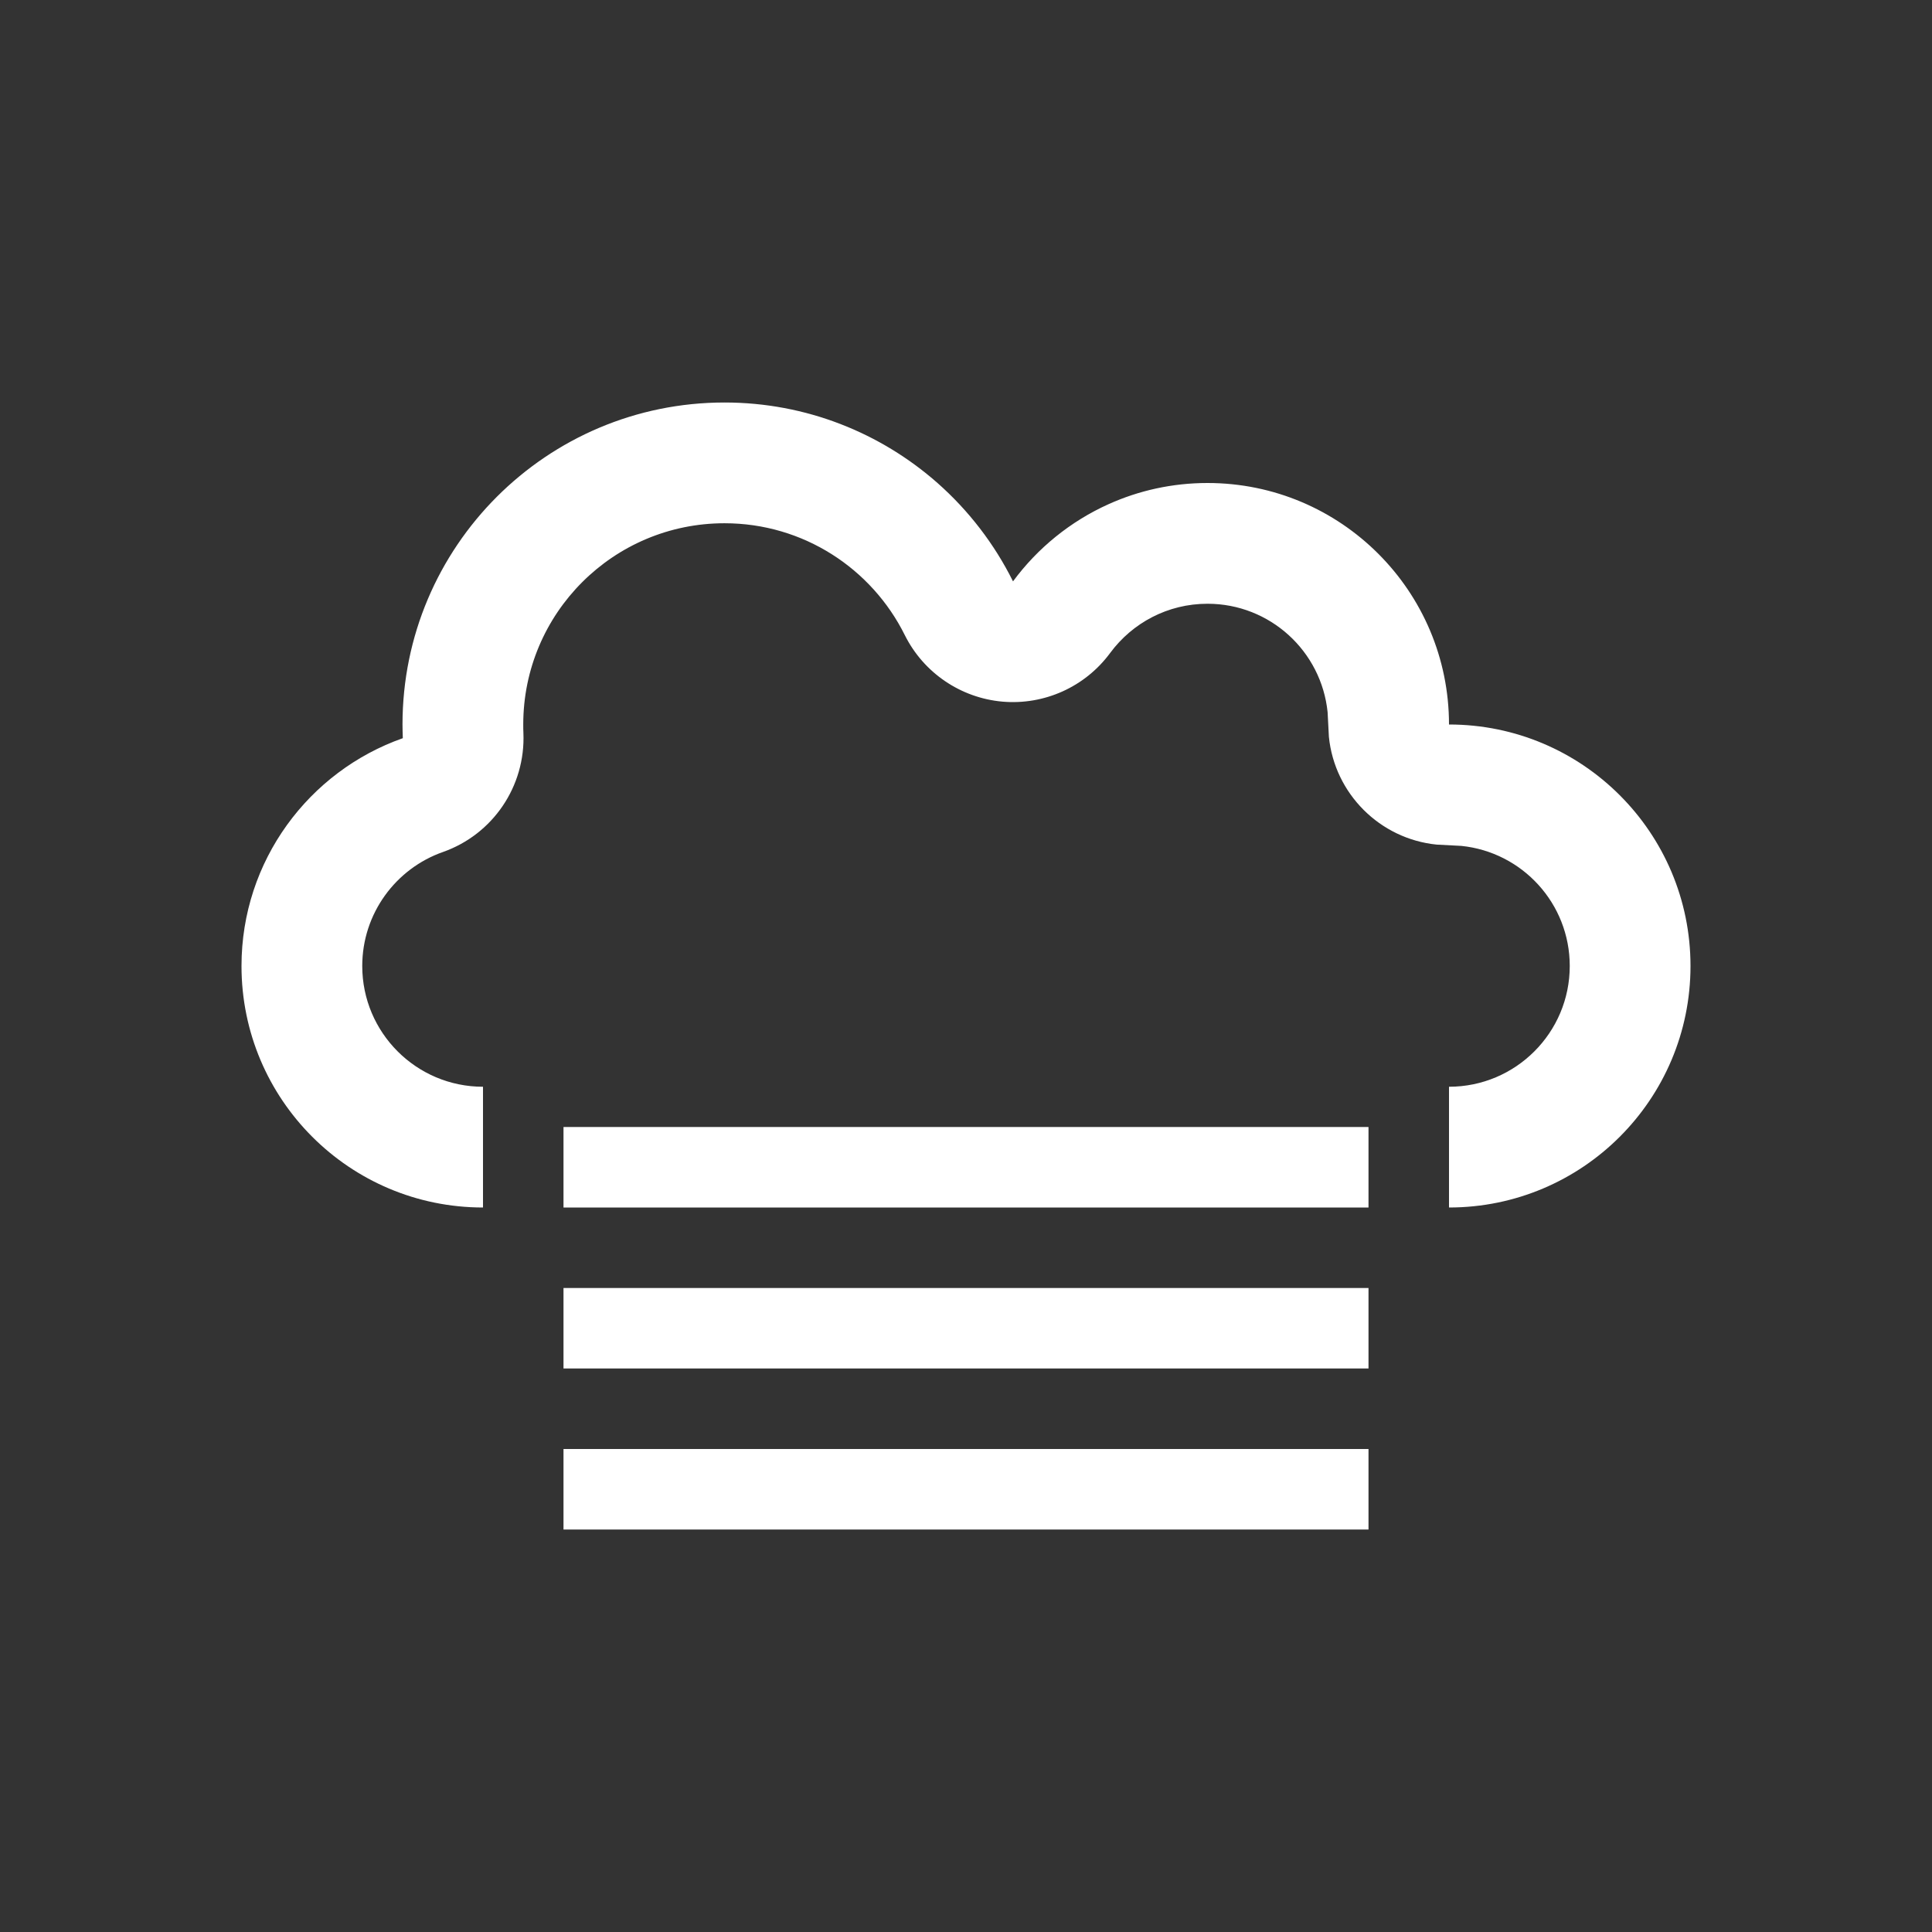
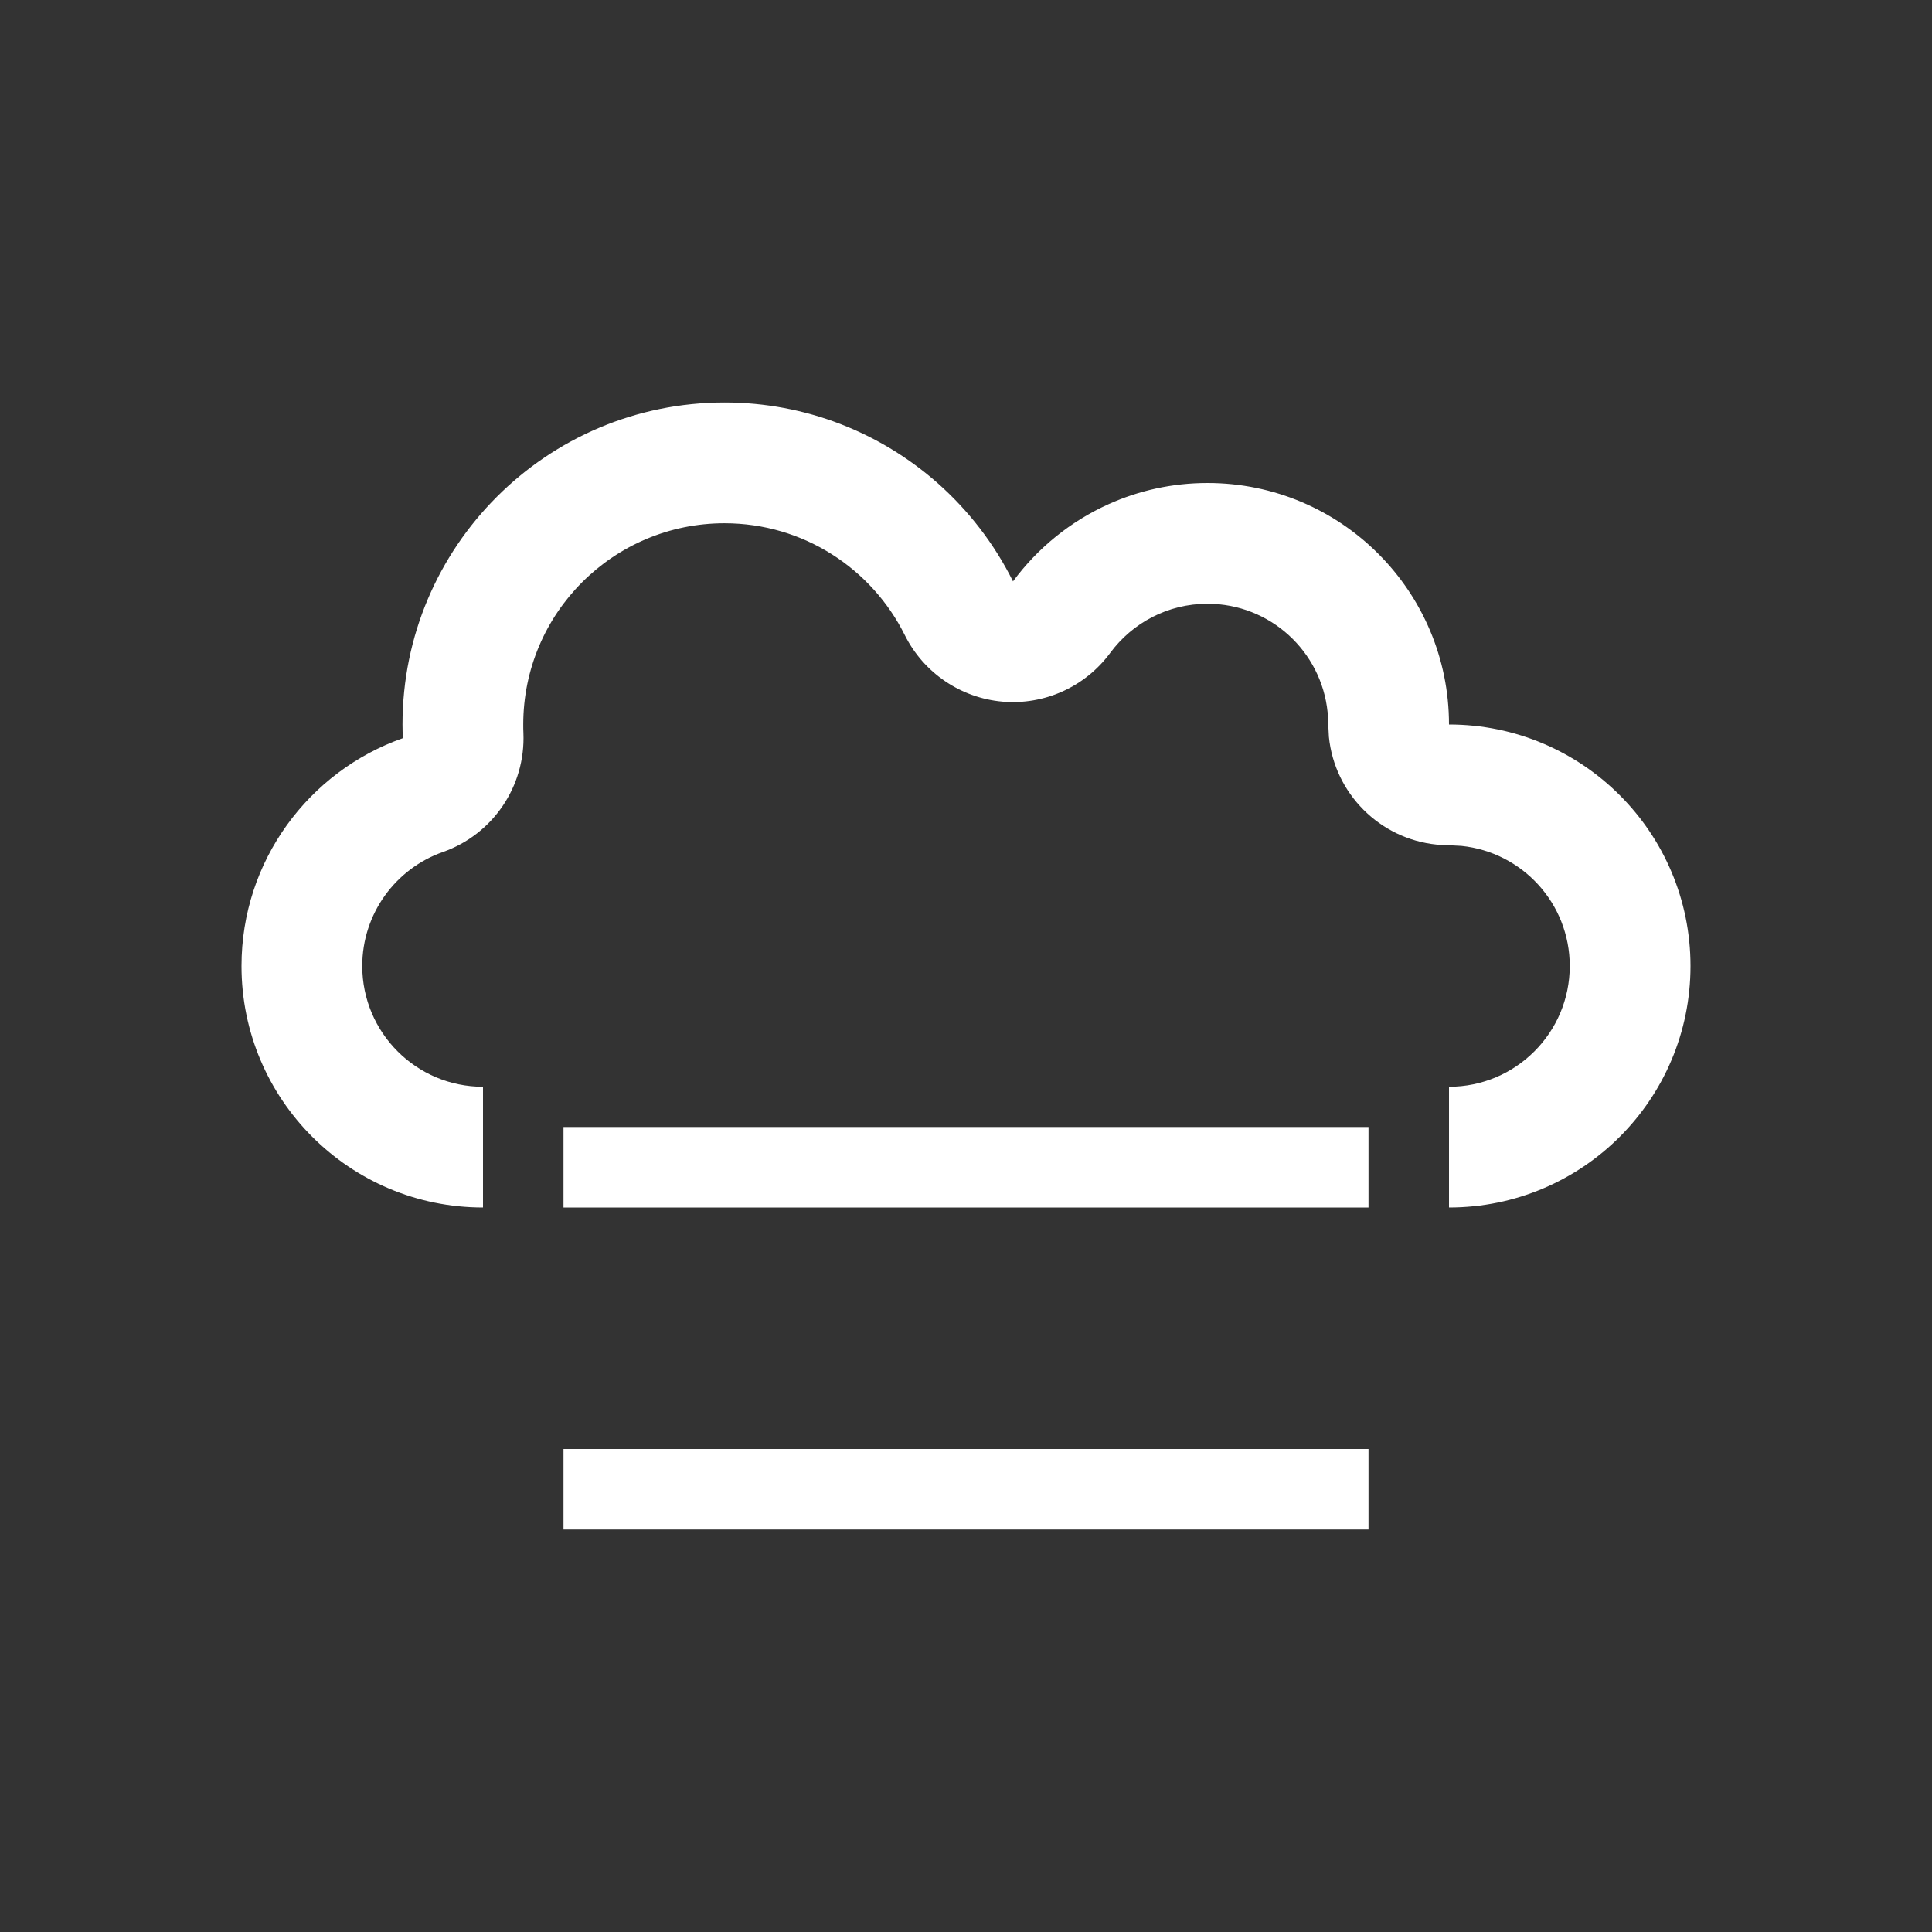
<svg xmlns="http://www.w3.org/2000/svg" width="24" height="24" viewBox="0 0 24 24" fill="none">
  <rect x="0" y="0" width="24" height="24" fill="#333333" stroke="none" />
-   <path d="M17 19H7V18H17V19ZM17 17H7V16H17V17ZM9 5C10.014 5 10.94 5.378 11.646 6C12.032 6.341 12.352 6.756 12.584 7.222C12.889 6.808 13.298 6.476 13.771 6.263C14.146 6.094 14.562 6 15 6C16.657 6 18 7.343 18 9C19.657 9 21 10.343 21 12C21 13.657 19.657 15 18 15V13.5C18.828 13.5 19.5 12.828 19.5 12C19.5 11.223 18.91 10.585 18.153 10.508L17.847 10.492C17.141 10.421 16.579 9.859 16.508 9.153L16.492 8.847C16.415 8.09 15.777 7.5 15 7.5C14.506 7.5 14.067 7.738 13.791 8.111C13.481 8.532 12.974 8.761 12.453 8.716C11.933 8.67 11.473 8.357 11.24 7.89C10.829 7.063 9.979 6.5 9 6.5C7.619 6.5 6.5 7.619 6.5 9C6.5 9.036 6.5 9.072 6.502 9.107C6.529 9.766 6.124 10.365 5.502 10.584C4.916 10.79 4.5 11.349 4.5 12C4.5 12.828 5.172 13.5 6 13.5V15C4.343 15 3 13.657 3 12C3 10.693 3.837 9.581 5.004 9.17C5.002 9.114 5 9.057 5 9C5 6.791 6.791 5 9 5ZM17 15H7V14H17V15Z" fill="white" />
+   <path d="M17 19H7V18H17V19ZM17 17H7V16V17ZM9 5C10.014 5 10.94 5.378 11.646 6C12.032 6.341 12.352 6.756 12.584 7.222C12.889 6.808 13.298 6.476 13.771 6.263C14.146 6.094 14.562 6 15 6C16.657 6 18 7.343 18 9C19.657 9 21 10.343 21 12C21 13.657 19.657 15 18 15V13.5C18.828 13.5 19.5 12.828 19.5 12C19.5 11.223 18.91 10.585 18.153 10.508L17.847 10.492C17.141 10.421 16.579 9.859 16.508 9.153L16.492 8.847C16.415 8.09 15.777 7.5 15 7.5C14.506 7.5 14.067 7.738 13.791 8.111C13.481 8.532 12.974 8.761 12.453 8.716C11.933 8.67 11.473 8.357 11.24 7.89C10.829 7.063 9.979 6.5 9 6.5C7.619 6.5 6.5 7.619 6.5 9C6.5 9.036 6.5 9.072 6.502 9.107C6.529 9.766 6.124 10.365 5.502 10.584C4.916 10.79 4.5 11.349 4.5 12C4.5 12.828 5.172 13.5 6 13.5V15C4.343 15 3 13.657 3 12C3 10.693 3.837 9.581 5.004 9.17C5.002 9.114 5 9.057 5 9C5 6.791 6.791 5 9 5ZM17 15H7V14H17V15Z" fill="white" />
</svg>